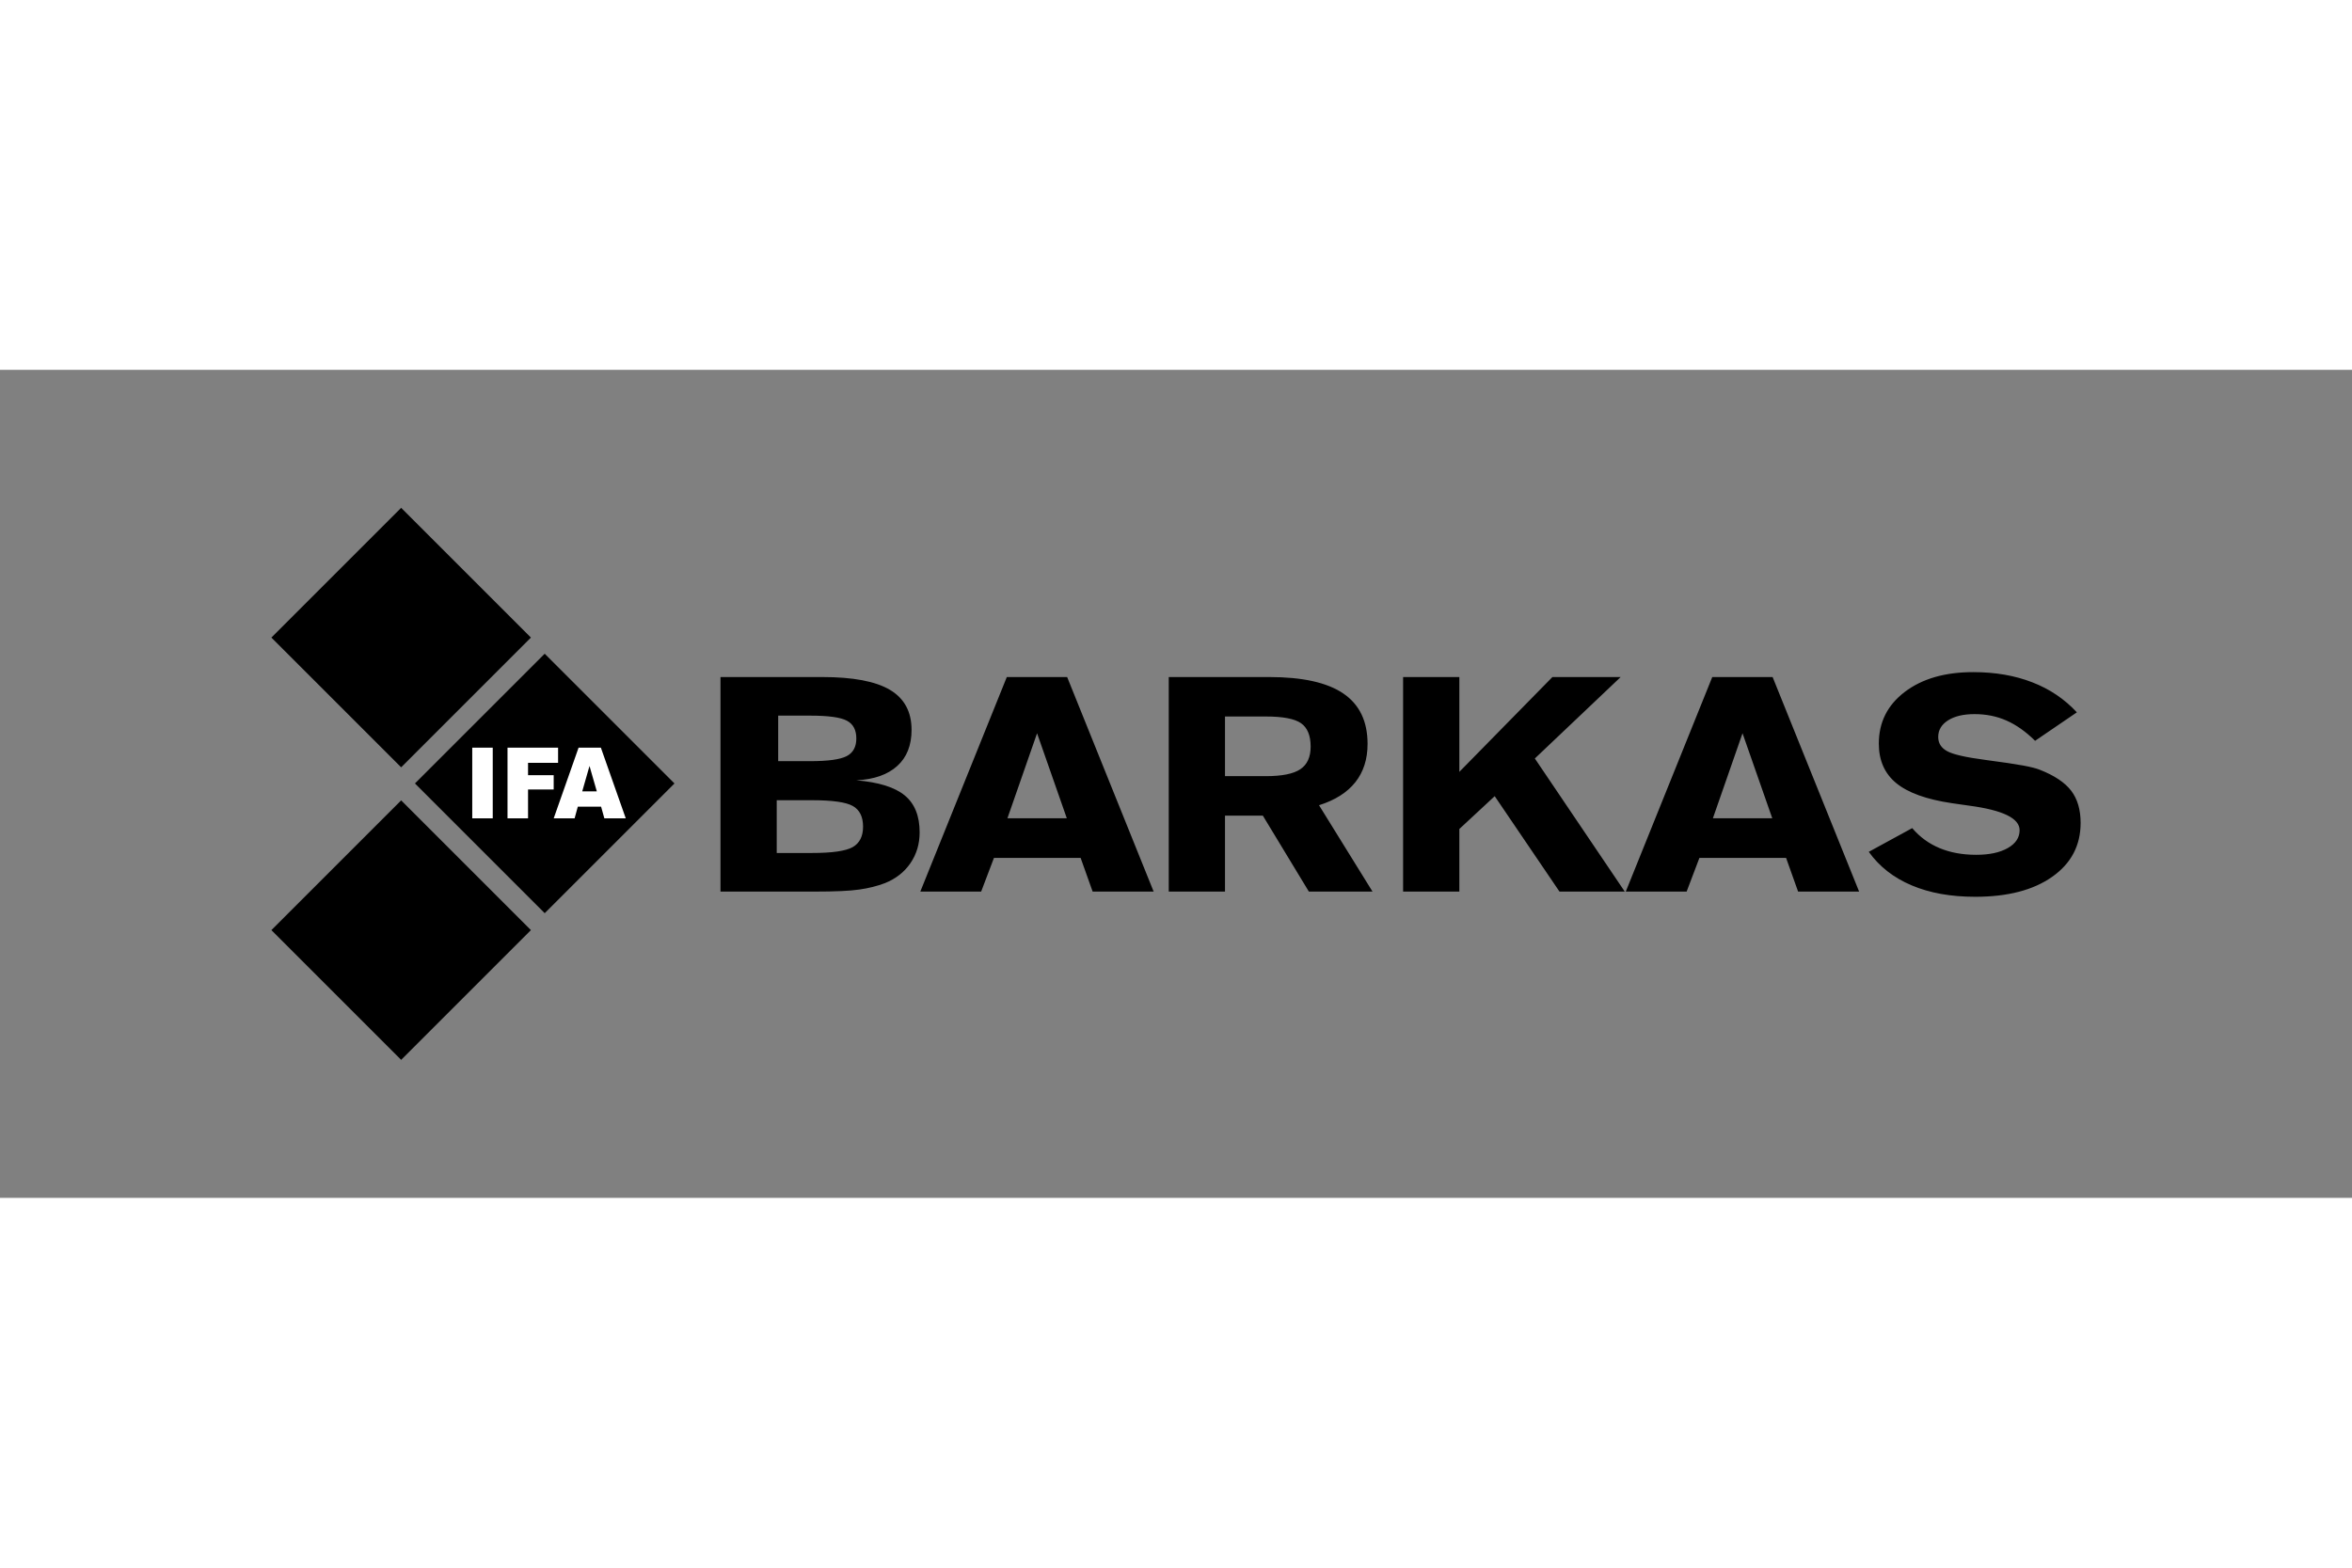
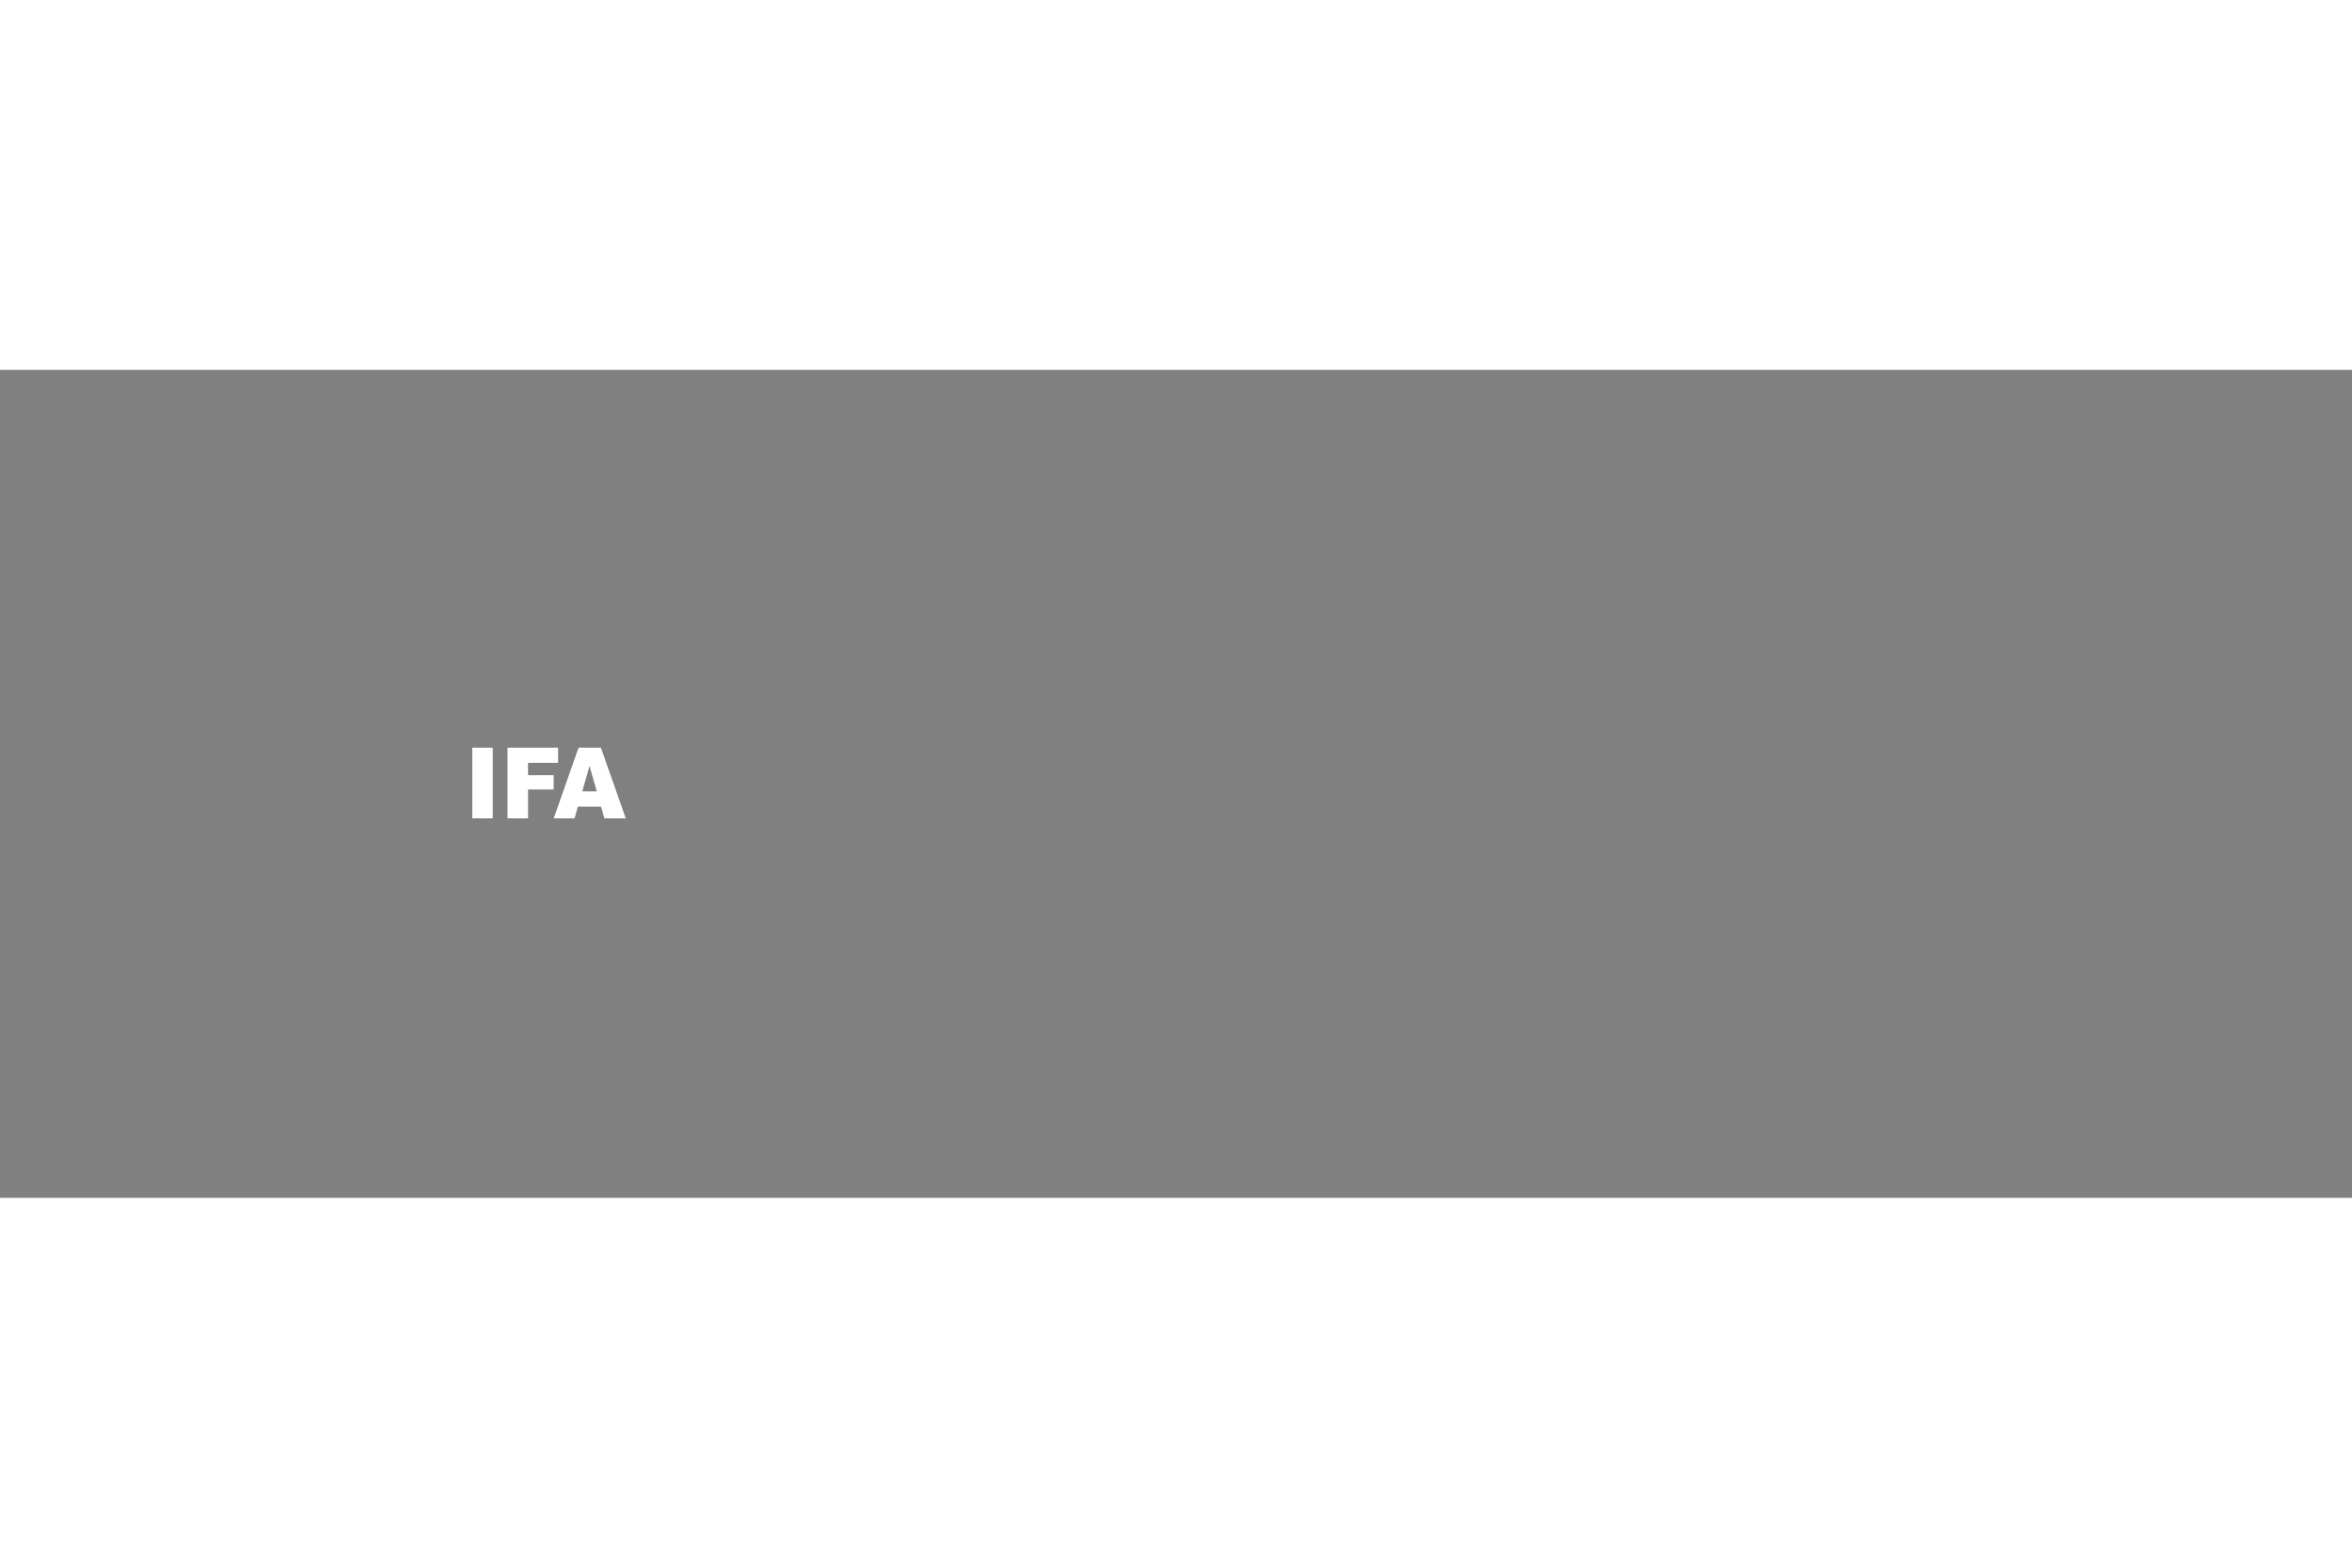
<svg xmlns="http://www.w3.org/2000/svg" height="800" width="1200" overflow="visible" viewBox="-142.862 -72.662 1238.141 435.974">
  <rect x="-142.862" y="-72.662" width="1238.141" height="435.974" fill="#808080" stroke="none" />
-   <path clip-rule="evenodd" fill-rule="evenodd" d="M68.308 136.617L0 68.31 68.31 0l68.307 68.308zm0 154.032L0 222.341l68.31-68.31 68.308 68.309zm75.573-77.222l-68.308-68.308 68.308-68.308 68.308 68.308z" />
  <path d="M105.74 126.274h10.79v37.218h-10.79zm18.56 0h26.624v7.998h-15.811v6.5h13.499v7.513h-13.5v15.207H124.3zm49.27 31.073l1.714 6.145h11.267l-13.101-37.218h-11.738l-13.093 37.218h11l1.688-6.145zm-2.253-8.05h-7.682l3.83-13.379z" fill="#FFF" />
-   <path d="M266.793 109.411v23.974h16.813c9.456 0 15.868-.88 19.266-2.667 3.369-1.76 5.054-4.854 5.054-9.28 0-4.479-1.654-7.6-4.965-9.36-3.34-1.787-9.78-2.666-19.354-2.666h-16.814zm-.77 44.532v27.786h18.617c10.608 0 17.729-1.04 21.363-3.09 3.636-2.057 5.467-5.655 5.467-10.802 0-5.2-1.802-8.828-5.407-10.854-3.606-2.026-10.755-3.04-21.423-3.04zm-29.606 48.108V89.091h53.6c16.135 0 28.014 2.24 35.608 6.746 7.594 4.507 11.375 11.547 11.375 21.067 0 8.133-2.512 14.48-7.534 19.012-5.024 4.561-12.205 7.095-21.542 7.547 11.73.986 20.21 3.627 25.44 7.92 5.26 4.32 7.89 10.8 7.89 19.493 0 6.106-1.625 11.492-4.845 16.214-3.221 4.722-7.712 8.213-13.416 10.508-4.107 1.572-8.628 2.69-13.563 3.386-4.934.721-12.706 1.067-23.314 1.067zm151.052-38.589h31.263l-15.66-44.77zm-13.828 38.59H341.61L387.144 89.09h31.765l45.536 112.961h-32.12l-6.322-17.734h-45.625zm98.753 0V89.09h52.89c17.496 0 30.496 2.881 39.005 8.667 8.51 5.786 12.767 14.64 12.767 26.56 0 8.027-2.156 14.747-6.443 20.16-4.312 5.413-10.664 9.44-19.116 12.105l28.159 45.47H546.15l-24.233-40H502v40zM502 109.863v31.414h21.453c8.48 0 14.536-1.2 18.174-3.628 3.633-2.425 5.464-6.399 5.464-11.919 0-5.84-1.685-9.946-5.052-12.32-3.398-2.374-9.572-3.547-18.586-3.547H502zm93.758 92.187V89.091h29.609v49.92l48.992-49.92h35.93l-45.178 42.88 47.336 70.081h-34.365l-34.1-50.239-18.615 17.28v32.96h-29.61zm163.08-38.589h31.264l-15.662-44.77zm-13.827 38.59H712.98L758.512 89.09h31.768l45.535 112.961h-32.122l-6.323-17.734h-45.623zm118.755-33.414c3.989 4.692 8.777 8.184 14.422 10.532 5.612 2.347 12.023 3.521 19.265 3.521 6.914 0 12.44-1.174 16.606-3.547 4.165-2.373 6.235-5.52 6.235-9.412 0-6.27-8.835-10.562-26.478-12.908-3.986-.559-7.092-1.013-9.277-1.332-13.27-1.976-22.988-5.467-29.133-10.508-6.147-5.013-9.221-11.973-9.221-20.827 0-11.253 4.55-20.319 13.682-27.253 9.128-6.933 21.125-10.399 36.018-10.399 11.555 0 21.896 1.786 31.089 5.36 9.187 3.546 16.987 8.826 23.462 15.813l-21.987 14.985c-4.902-4.852-9.927-8.399-15.068-10.665-5.142-2.267-10.728-3.388-16.813-3.388-5.823 0-10.462 1.094-13.92 3.28-3.456 2.188-5.2 5.093-5.2 8.748 0 3.28 1.568 5.786 4.73 7.493 3.133 1.733 9.869 3.253 20.213 4.613 9.1 1.2 15.688 2.186 19.736 2.933 4.019.747 6.973 1.494 8.807 2.241 7.683 3.013 13.178 6.693 16.516 11.038 3.31 4.35 4.966 10 4.966 16.934 0 11.868-4.966 21.333-14.922 28.35-9.956 7.038-23.491 10.557-40.571 10.557-12.822 0-23.965-1.997-33.48-6.025-9.484-3.999-16.99-9.893-22.546-17.65z" />
</svg>